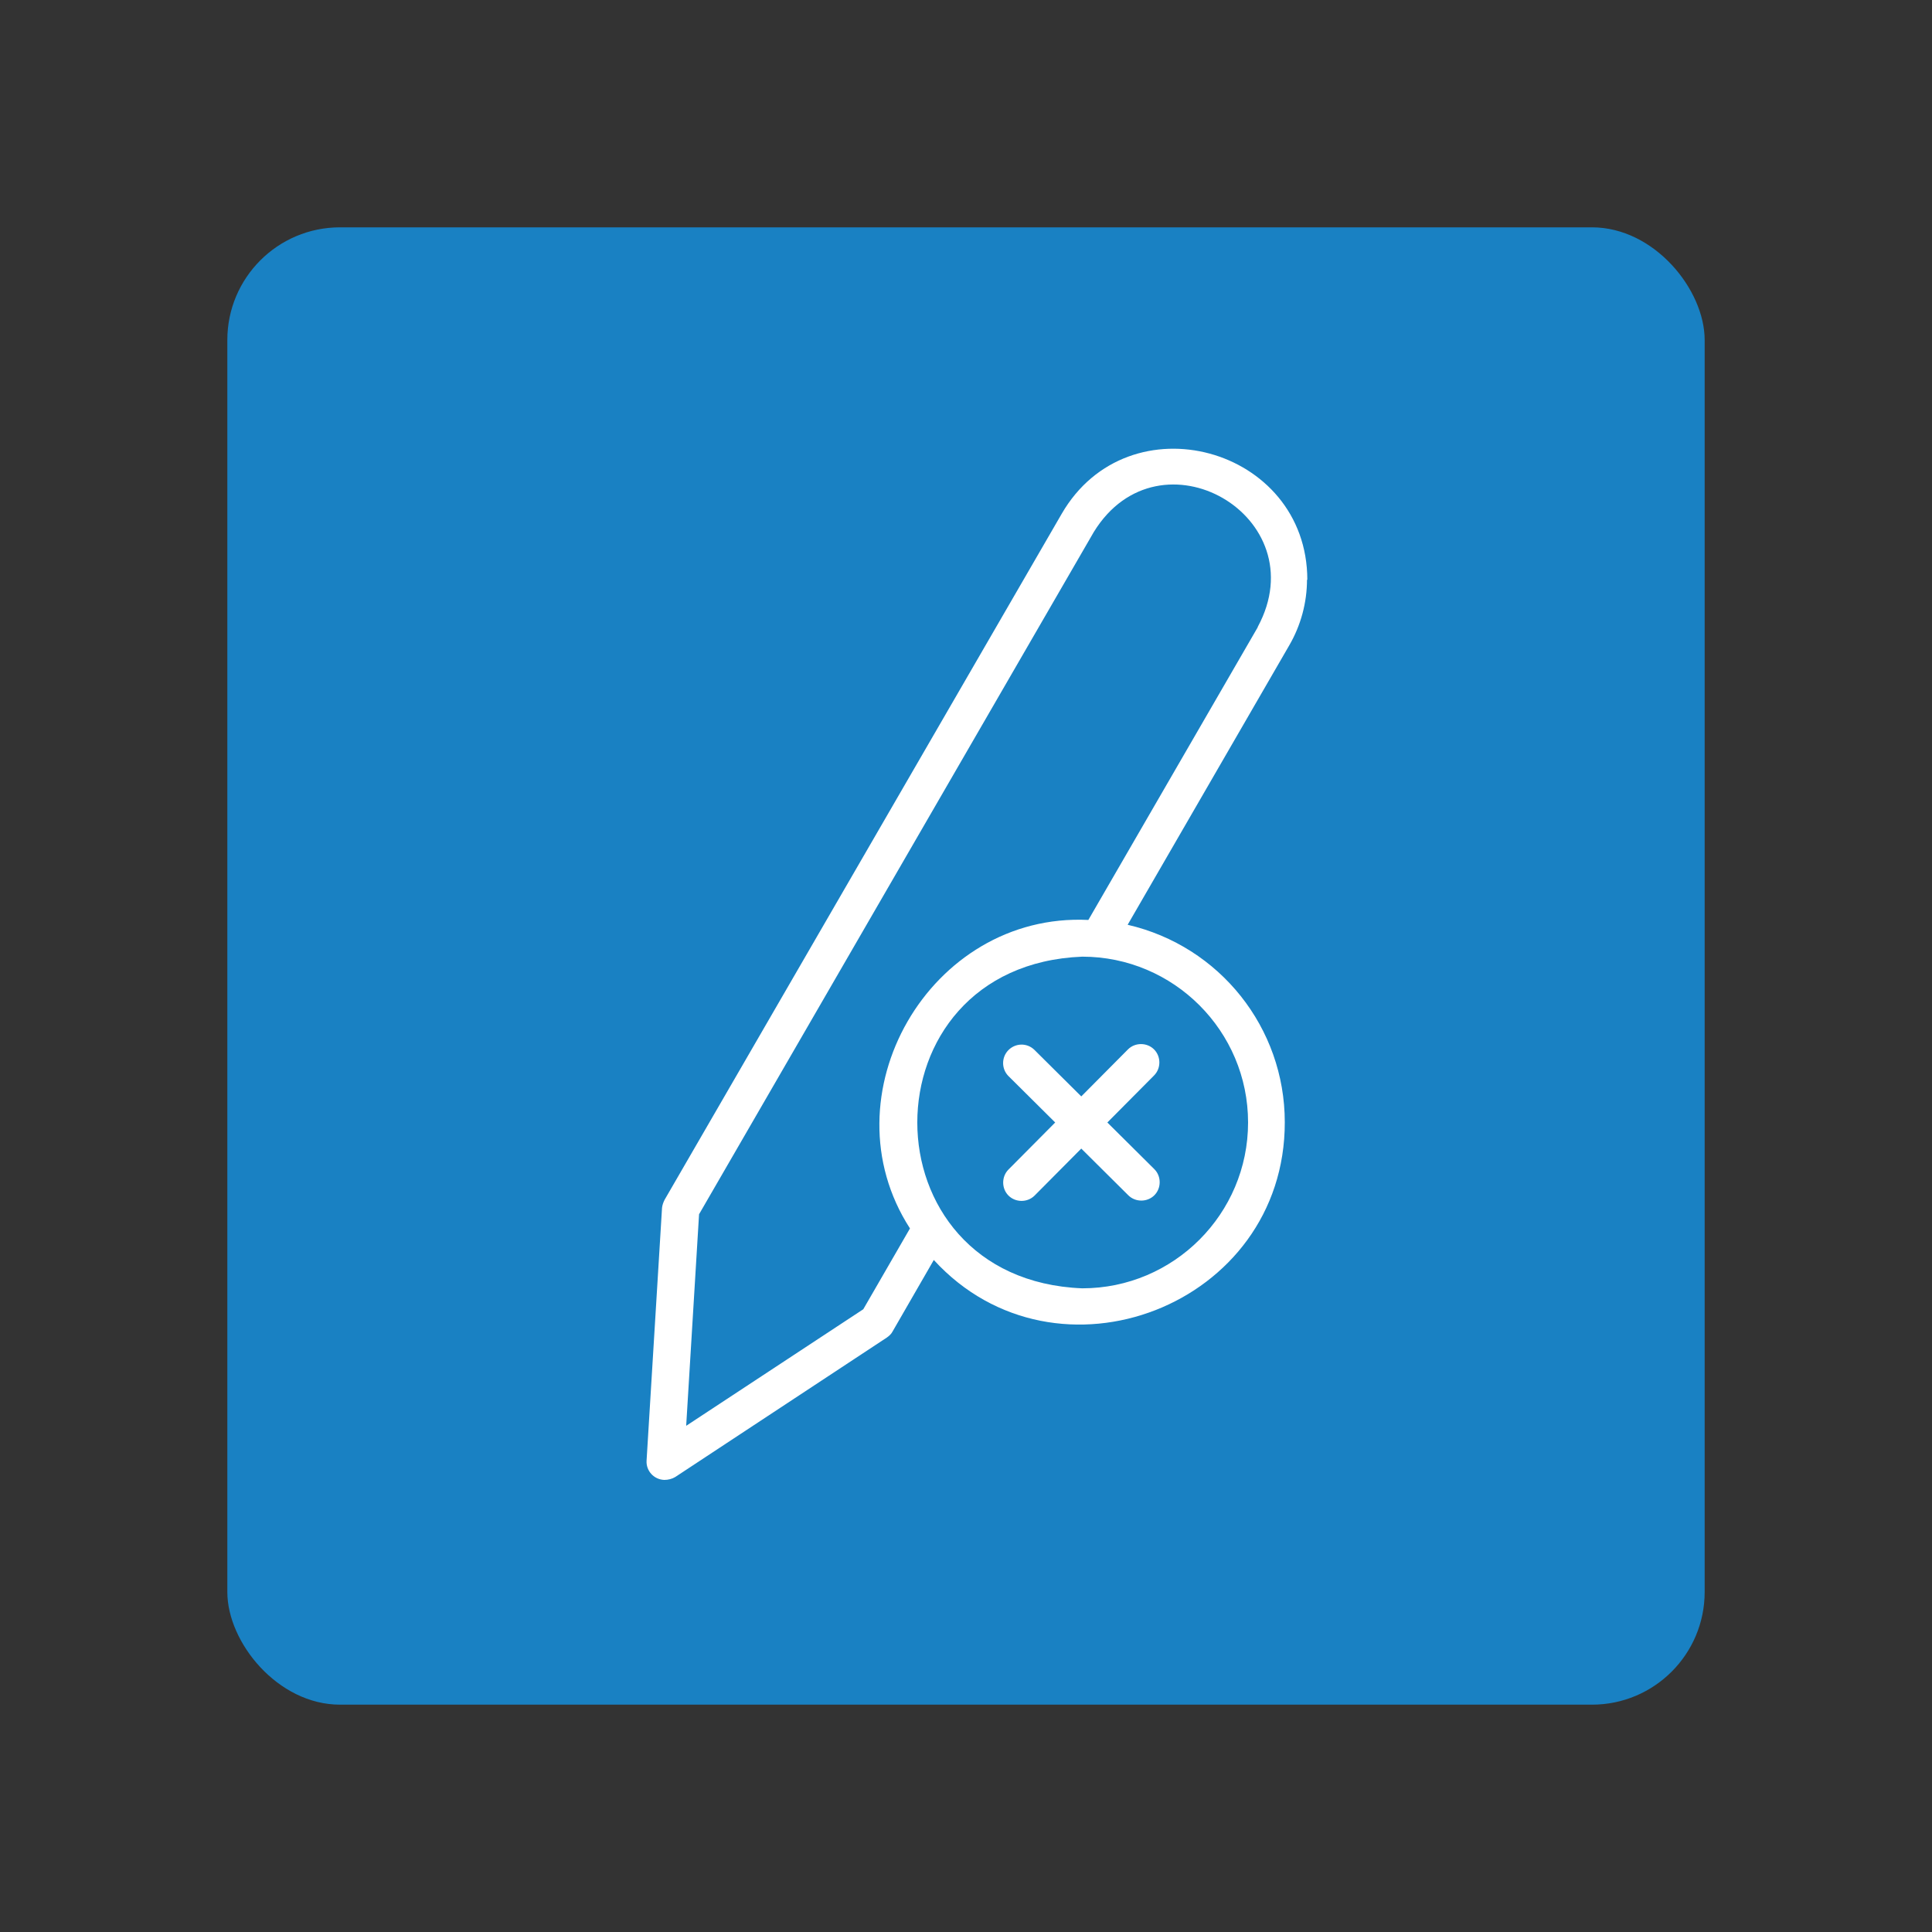
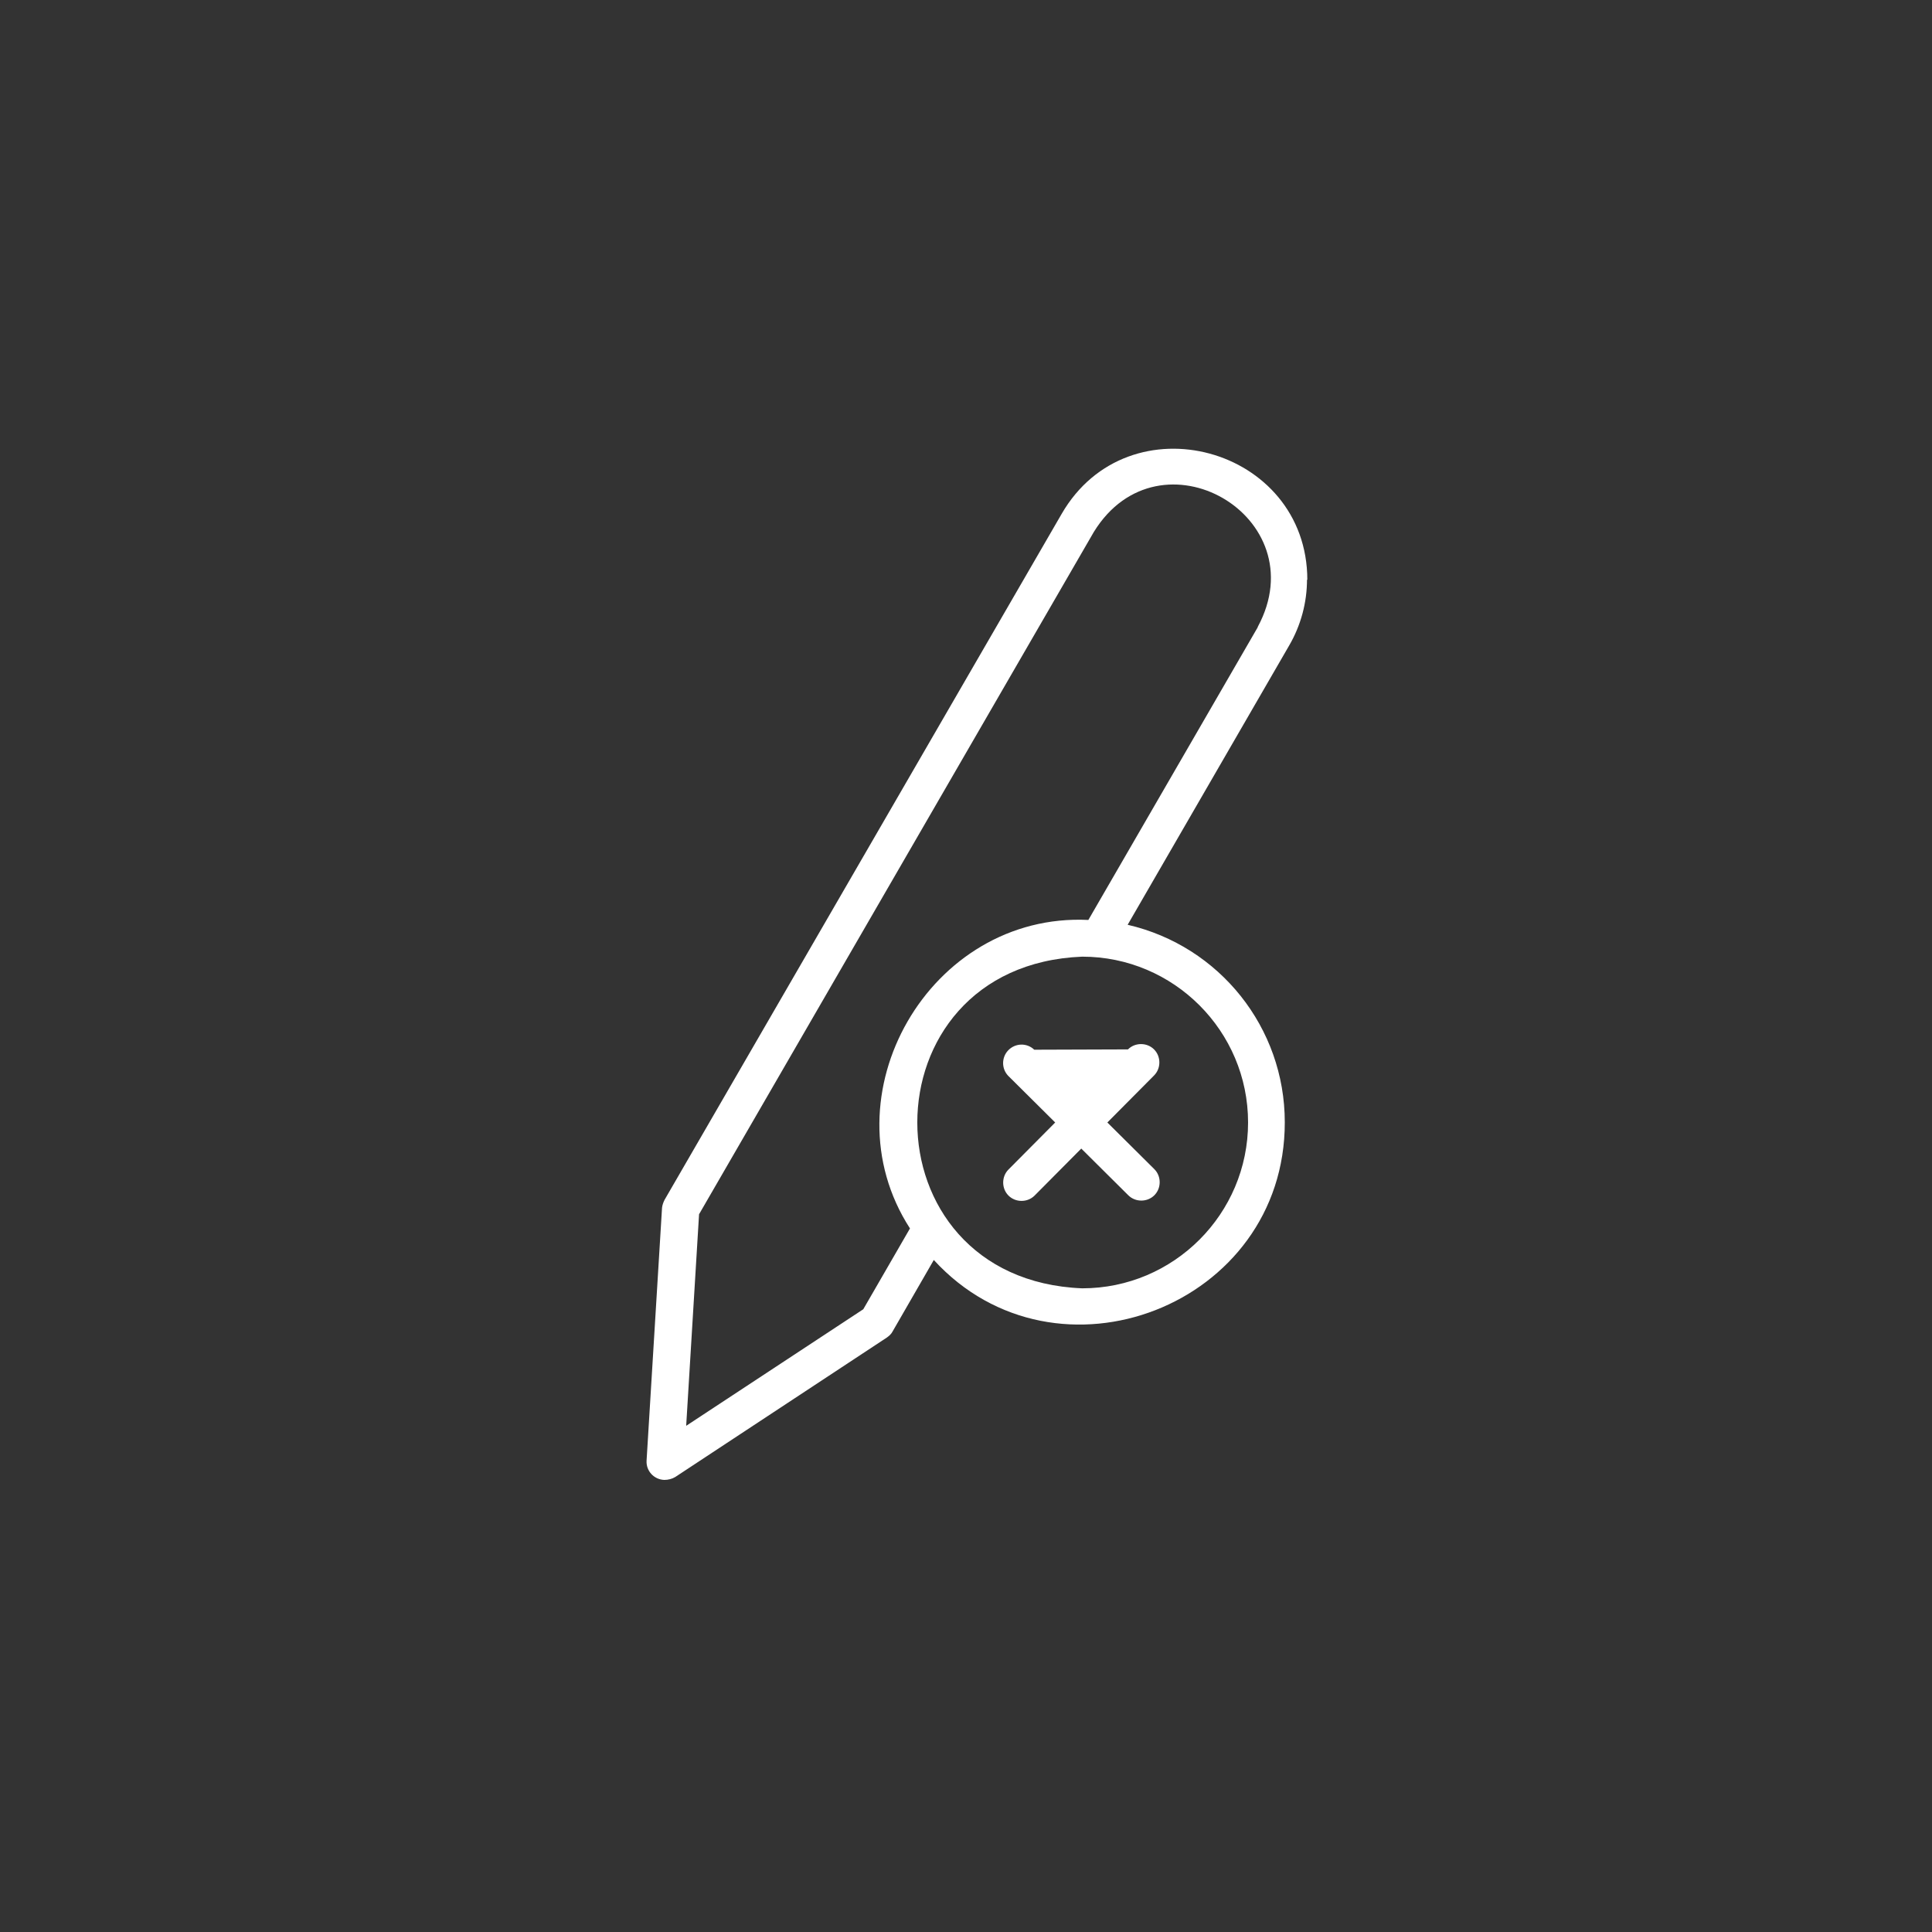
<svg xmlns="http://www.w3.org/2000/svg" viewBox="0 0 600 600">
  <rect x="0" y="0" width="600" height="600" fill="#333333" stroke="none" />
  <defs>
    <style>      .cls-1 {        fill: #1981c3;      }      .cls-1, .cls-2 {        stroke-width: 0px;      }      .cls-2 {        fill: #fff;      }    </style>
  </defs>
  <g id="Capa_1" data-name="Capa 1">
-     <rect class="cls-1" x="70.6" y="70.6" width="458.8" height="458.8" rx="35" ry="35" />
-   </g>
+     </g>
  <g id="Diseño">
    <g>
      <path class="cls-2" d="M406,180.1c0-41.3-55.5-56.5-76.3-20.5l-123.3,213c-.4.8-.7,1.6-.8,2.5l-4.8,78.5c-.2,3.2,2.3,5.9,5.5,6,1.2,0,2.4-.3,3.4-.9l65.7-43.3c.7-.5,1.4-1.1,1.8-1.9l12.8-22.2c38.1,41.6,109.1,14.2,109-42.8,0-29.3-20.2-54.7-48.8-61.3l50.2-86.8c3.6-6.2,5.5-13.3,5.5-20.4ZM387.6,348.6c0,28.4-23.1,51.5-51.5,51.5-68.3-2.7-68.3-100.3,0-103,28.4,0,51.5,23.1,51.5,51.5ZM390.6,194.8l-52.6,90.9c-49.3-2.4-82,54.6-55.4,95.8l-14.5,25.1-55,36.2,4-65.7,122.6-211.9c20.4-33.1,69.4-4.8,50.9,29.5Z" />
-       <path class="cls-2" d="M321.2,326c-2.3-2.2-5.9-2.1-8.1.2-2.1,2.2-2.1,5.7,0,7.9l14.6,14.5-14.5,14.6c-2.2,2.2-2.2,5.9,0,8.1,2.2,2.2,5.9,2.2,8.1,0l14.5-14.6,14.6,14.5c2.2,2.2,5.9,2.2,8.1,0,2.2-2.2,2.2-5.9,0-8.1l-14.6-14.5,14.5-14.6c2.2-2.2,2.2-5.9,0-8.1-2.2-2.2-5.9-2.2-8.1,0,0,0,0,0,0,0l-14.5,14.6-14.6-14.5Z" />
+       <path class="cls-2" d="M321.2,326c-2.3-2.2-5.9-2.1-8.1.2-2.1,2.2-2.1,5.7,0,7.9l14.6,14.5-14.5,14.6c-2.2,2.2-2.2,5.9,0,8.1,2.2,2.2,5.9,2.2,8.1,0l14.5-14.6,14.6,14.5c2.2,2.2,5.9,2.2,8.1,0,2.2-2.2,2.2-5.9,0-8.1l-14.6-14.5,14.5-14.6c2.2-2.2,2.2-5.9,0-8.1-2.2-2.2-5.9-2.2-8.1,0,0,0,0,0,0,0Z" />
    </g>
  </g>
</svg>